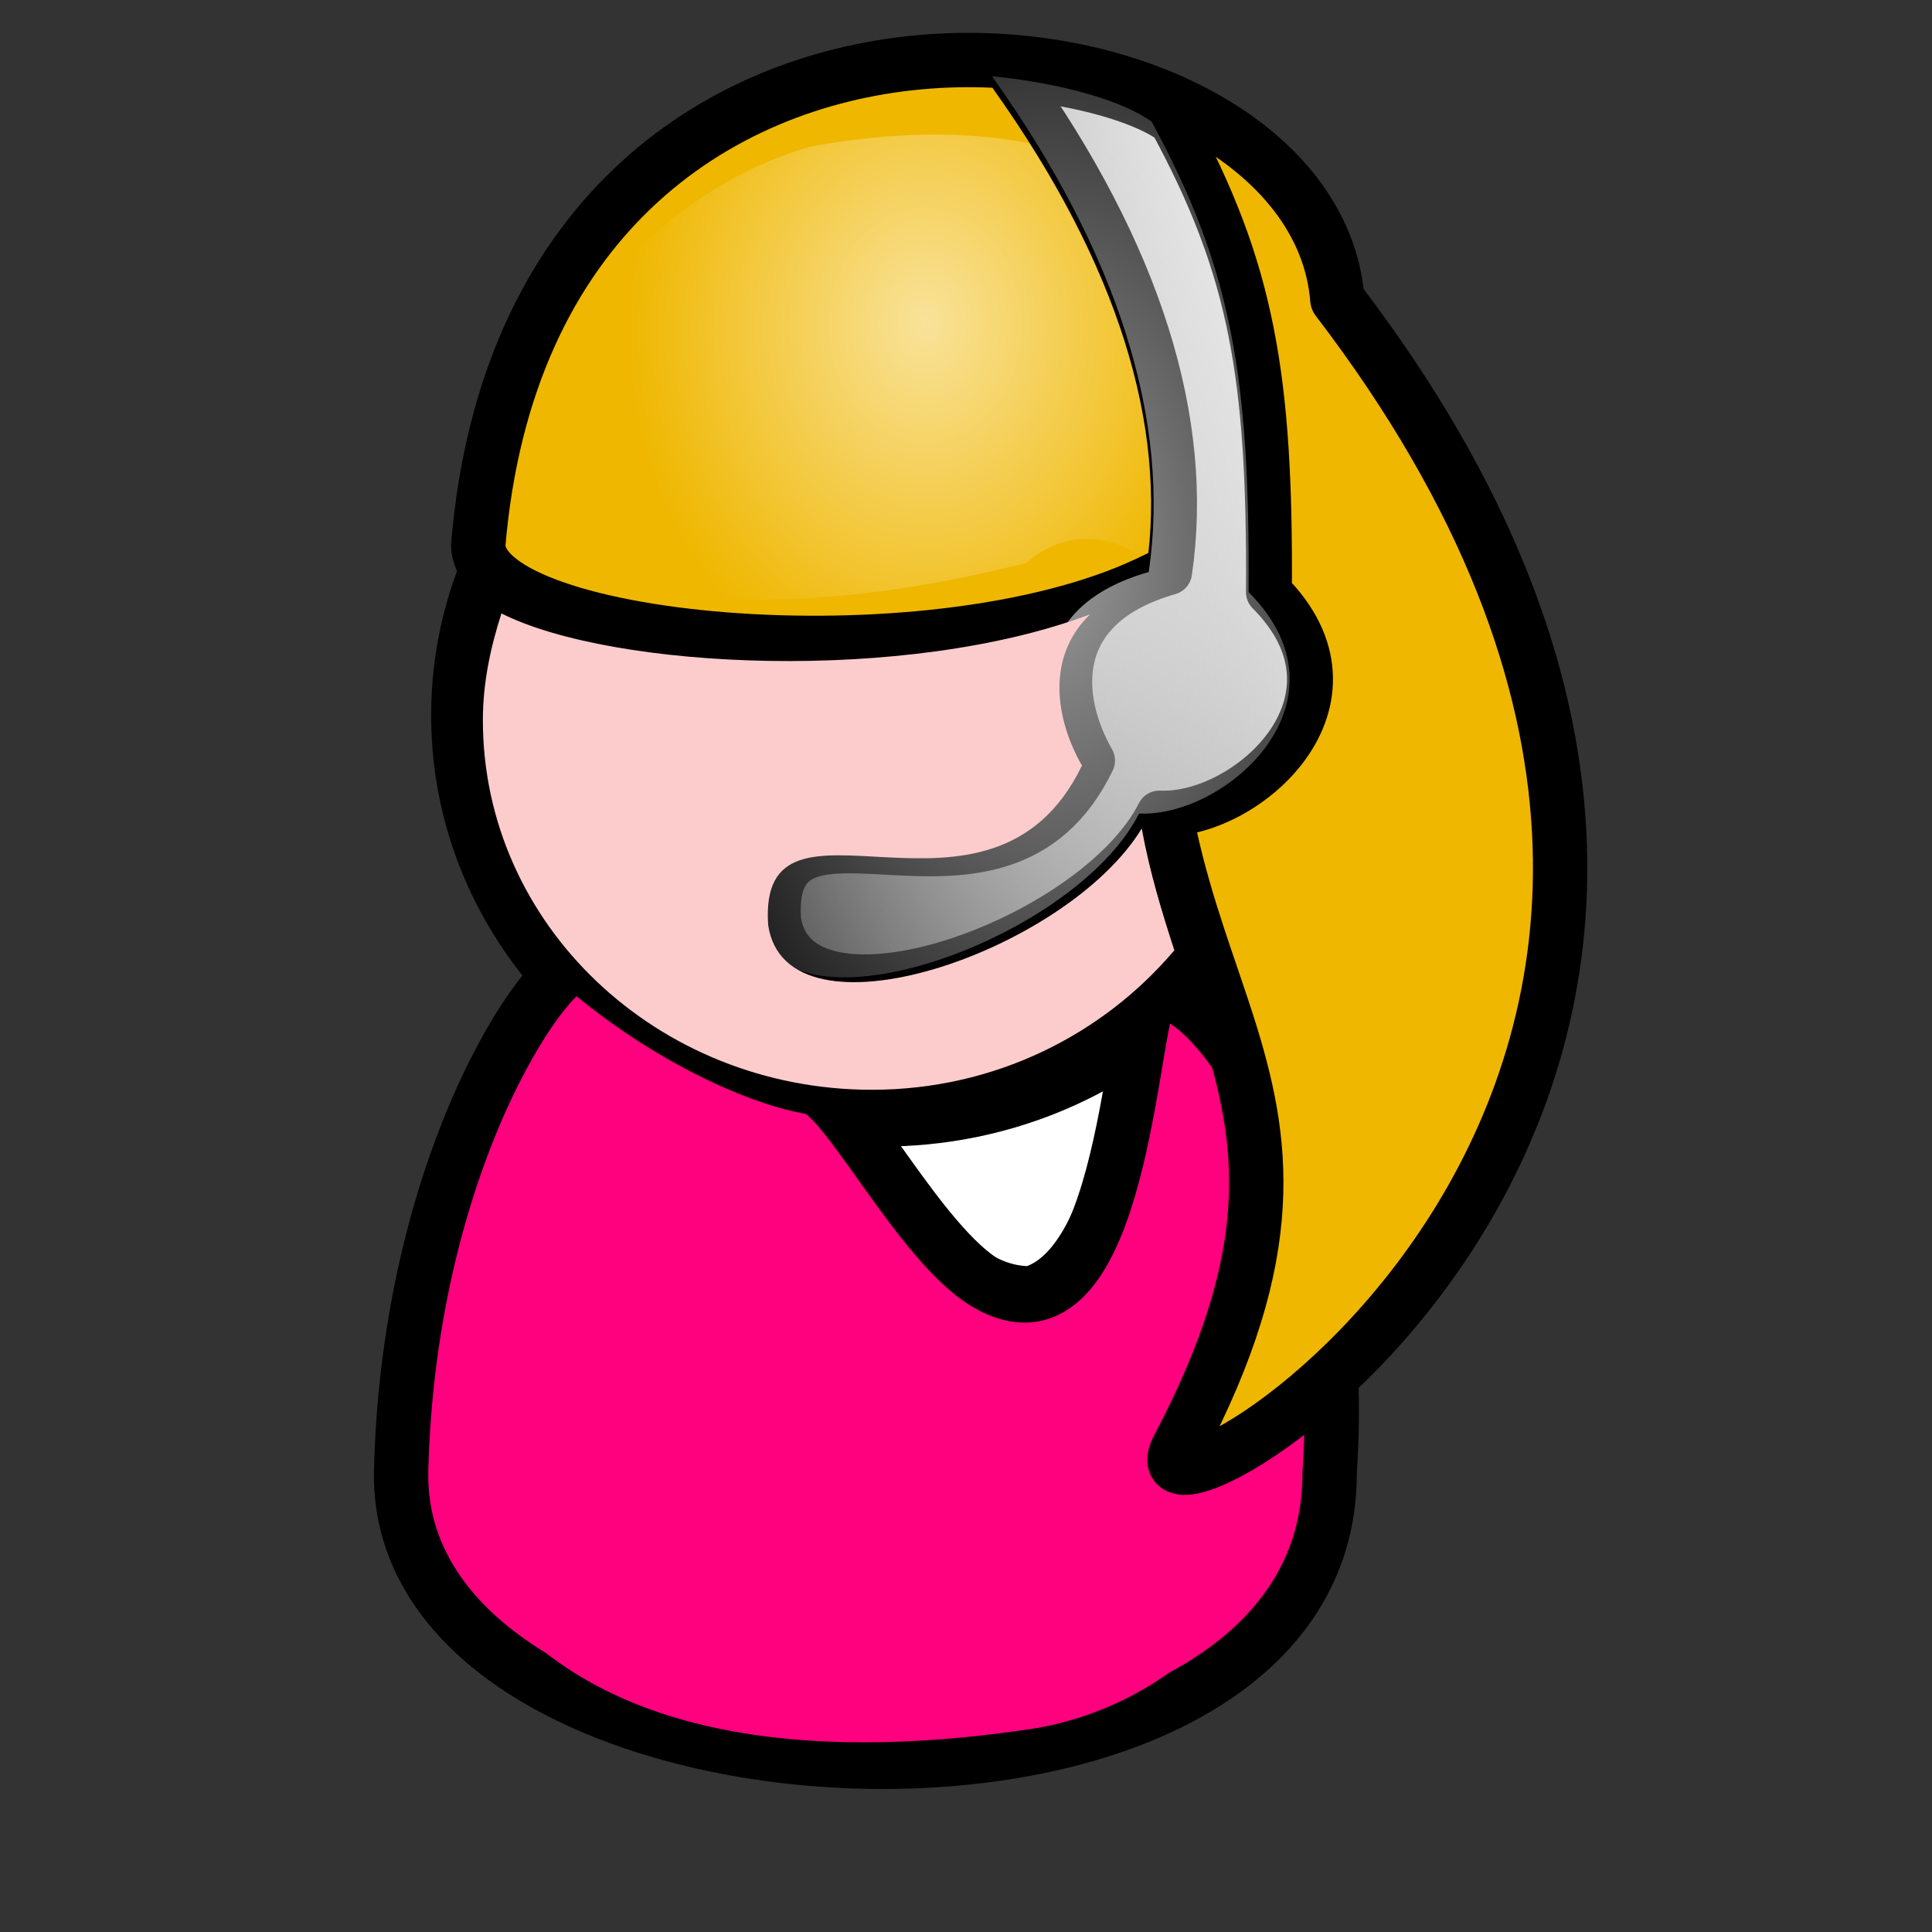
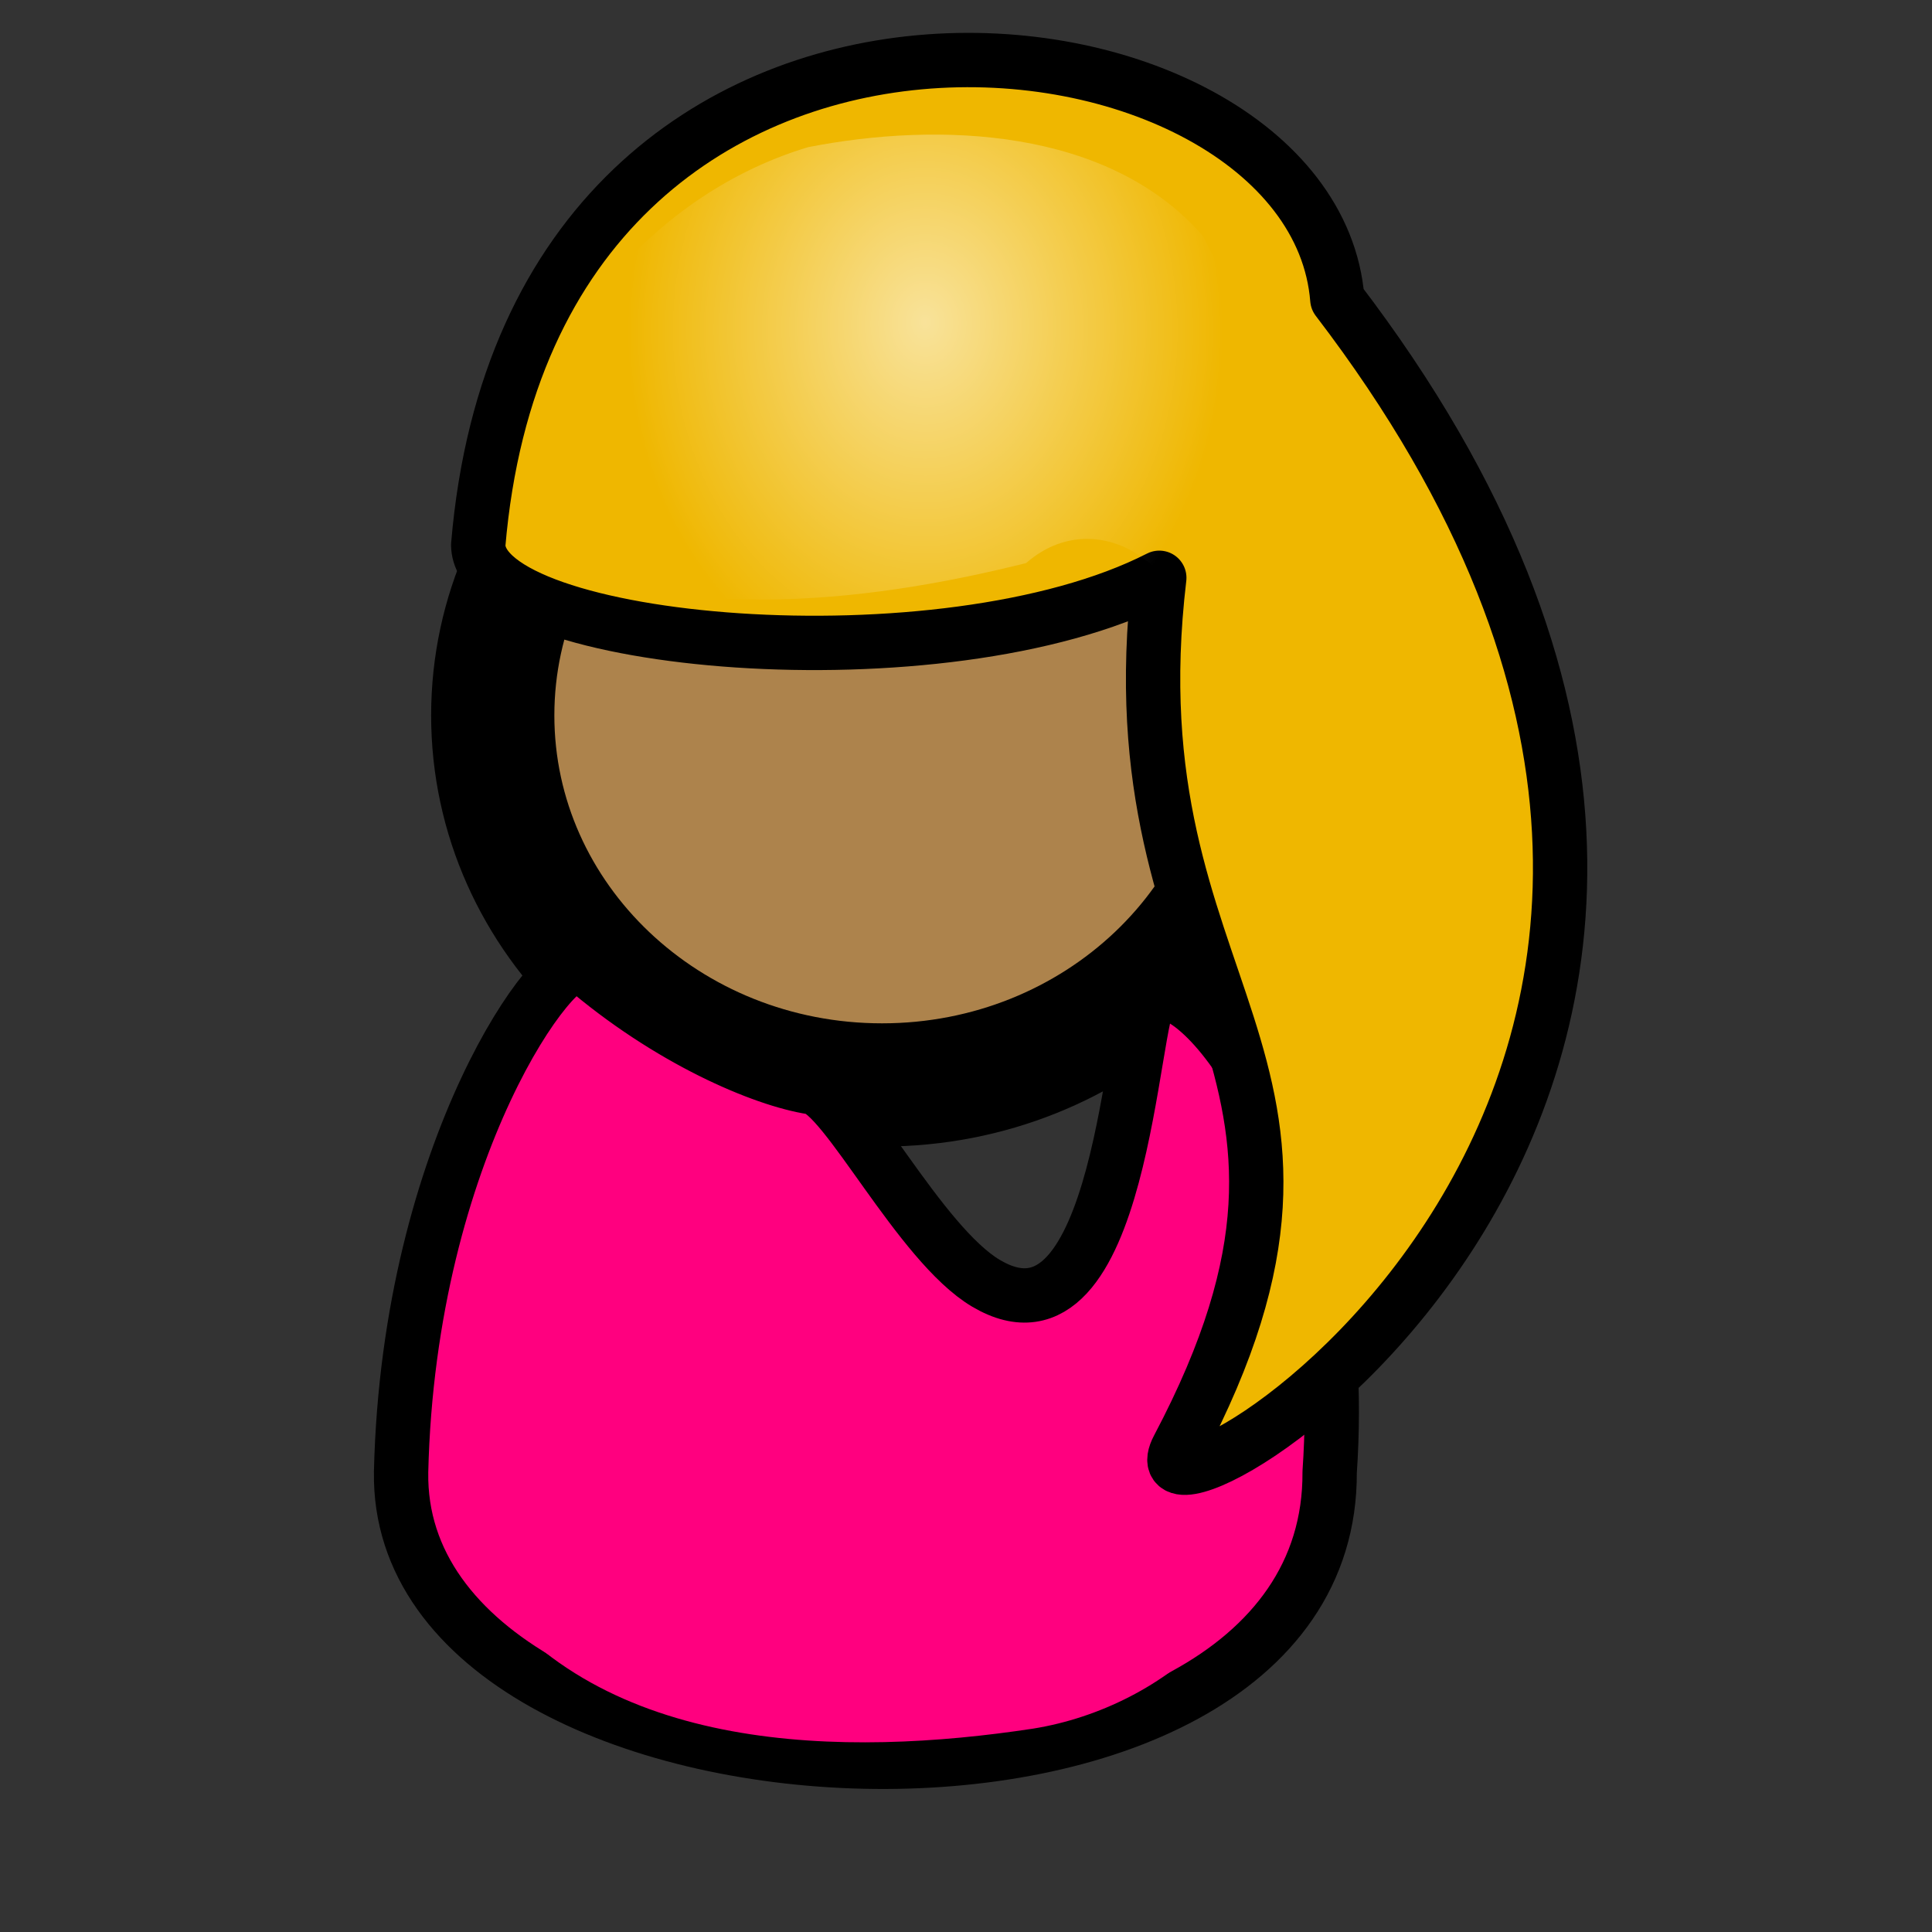
<svg xmlns="http://www.w3.org/2000/svg" xmlns:xlink="http://www.w3.org/1999/xlink" width="133.333" height="133.333">
  <rect width="100%" height="100%" fill="#333333" stroke="none" />
  <defs>
    <linearGradient id="linearGradient44688">
      <stop id="stop44689" offset="0" stop-opacity="0.603" stop-color="#ffffff" />
      <stop id="stop44690" offset="1" stop-opacity="0" stop-color="#ffffff" />
    </linearGradient>
    <linearGradient id="linearGradient44679">
      <stop id="stop44680" offset="0" stop-color="#ffffff" />
      <stop id="stop44681" offset="1" stop-opacity="0" stop-color="#ffffff" />
    </linearGradient>
    <linearGradient id="linearGradient7971">
      <stop id="stop7972" offset="0" stop-color="#ffffff" />
      <stop id="stop7973" offset="1" stop-color="#000000" />
    </linearGradient>
    <linearGradient id="linearGradient972">
      <stop id="stop973" offset="0" stop-opacity="0.775" stop-color="#ffffff" />
      <stop id="stop974" offset="1" stop-opacity="0" stop-color="#ffffff" />
    </linearGradient>
    <linearGradient id="linearGradient975">
      <stop id="stop976" offset="0" stop-opacity="0.526" stop-color="#000000" />
      <stop id="stop977" offset="1" stop-opacity="0" stop-color="#000000" />
    </linearGradient>
    <linearGradient id="linearGradient978">
      <stop id="stop979" offset="0" stop-opacity="0.667" stop-color="#ffffff" />
      <stop id="stop980" offset="1" stop-opacity="0" stop-color="#ffffff" />
    </linearGradient>
    <linearGradient id="linearGradient981">
      <stop id="stop982" offset="0" stop-color="#000" />
      <stop id="stop983" offset="1" stop-color="#fff" />
    </linearGradient>
    <linearGradient id="linearGradient4384">
      <stop id="stop4385" offset="0" stop-opacity="0.775" stop-color="#ffffff" />
      <stop id="stop4386" offset="1" stop-opacity="0" stop-color="#ffffff" />
    </linearGradient>
    <linearGradient id="linearGradient4376">
      <stop id="stop4377" offset="0" stop-opacity="0.526" stop-color="#000000" />
      <stop id="stop4378" offset="1" stop-opacity="0" stop-color="#000000" />
    </linearGradient>
    <linearGradient id="linearGradient4362">
      <stop id="stop4363" offset="0" stop-opacity="0.667" stop-color="#ffffff" />
      <stop id="stop4364" offset="1" stop-opacity="0" stop-color="#ffffff" />
    </linearGradient>
    <linearGradient id="linearGradient4358">
      <stop id="stop4359" offset="0" stop-color="#000" />
      <stop id="stop4360" offset="1" stop-color="#fff" />
    </linearGradient>
    <radialGradient cx="0.247" cy="0.305" fx="0.247" fy="0.297" id="radialGradient44678" r="0.507" xlink:href="#linearGradient44679" />
    <radialGradient cx="0.412" cy="0.172" fx="0.412" fy="0.164" id="radialGradient44701" r="0.294" xlink:href="#linearGradient44688" />
    <radialGradient cx="0.5" cy="0.5" fx="0.5" fy="0.5" id="radialGradient44705" r="0.779" xlink:href="#linearGradient44688" />
    <linearGradient id="linearGradient44706" x1="0.938" x2="-0.412" xlink:href="#linearGradient7971" y1="0.086" y2="0.898" />
    <linearGradient id="linearGradient44719" x1="0.409" x2="0.409" xlink:href="#linearGradient975" y1="0.086" y2="0.359" />
  </defs>
  <g>
    <title>Layer 1</title>
-     <path d="m56.68,74.79c4.749,5.184 7.772,14.471 14.464,14.471c6.476,-1.8 7.34,-17.207 8.204,-20.518c-7.34,5.04 -14.896,7.919 -22.668,6.047z" id="path9383" stroke-miterlimit="4" stroke-linejoin="round" stroke-linecap="round" stroke-width="3.75" stroke="#000000" fill-rule="evenodd" fill="#ffffff" />
    <path d="m87.74,49.37c0,-14.086 -12.029,-25.505 -26.867,-25.505c-14.838,0 -26.867,11.419 -26.867,25.505c0,14.086 12.029,25.505 26.867,25.505c14.838,0 26.867,-11.419 26.867,-25.505z" id="path3713" stroke-miterlimit="4" stroke-linejoin="round" stroke-linecap="round" stroke-width="8.504" stroke="#000000" fill-rule="evenodd" fill="#ad834c" />
    <path d="m27.681,101.596c-0.391,25.196 64.239,28.078 64.082,0c1.545,-22.329 -9.56,-35.024 -12.32,-32.866c-1.401,1.096 -1.922,25.436 -11.39,19.837c-4.603,-2.722 -9.751,-13.177 -12.004,-13.524c-3.399,-0.523 -9.908,-3.276 -15.886,-8.426c-1.568,-1.351 -11.954,12.539 -12.483,34.979z" id="path4369" stroke-miterlimit="4" stroke-linejoin="round" stroke-linecap="round" stroke-width="3.75" stroke="#000000" fill-rule="evenodd" fill="#ff007f" />
    <path d="m36.188,81.5c-3.077,8.685 -6.219,18.943 -3.105,27.775c8.37,11.836 25.251,11.999 38.239,10.019c9.094,-1.47 18.066,-9.064 16.149,-19.044c0.091,-7.662 -1.489,-15.542 -5.69,-22.032c-1.085,6.923 -3.306,18.269 -12.405,17.653c-9.809,-1.975 -11.579,-15.438 -21.872,-16.689c-4.794,-3.593 -9.189,-6.012 -10.988,1.722l-0.329,0.594z" id="path44676" stroke-miterlimit="4" stroke-linejoin="round" stroke-linecap="round" stroke-width="3.75" fill-rule="evenodd" fill="#ff007f" />
    <path d="m33.005,37.613c0.041,6.904 32.071,9.897 47.001,2.262c-3.457,29.15 15.595,33.016 1.307,60.046c-4.587,8.678 52.859,-24.507 10.981,-79.264c-1.702,-21.378 -55.503,-27.895 -59.29,16.956z" id="path3720" stroke-miterlimit="4" stroke-linejoin="round" stroke-linecap="round" stroke-width="3.75" stroke="#000000" fill-rule="evenodd" fill="#efb700" />
    <path d="m55.769,10.156c-11.844,3.557 -20.472,15.187 -20.938,27.469c11.117,5.47 24.426,4.123 35.982,1.236c5.577,-4.865 13.221,1.819 10.657,8.246c-1.156,15.672 11.195,30.641 4.767,46.268c16.793,-14.253 18.975,-40.554 7.252,-58.651c-3.8,-5.979 -7.34,-12.178 -10.46,-18.425c-6.507,-7.477 -18.21,-7.915 -27.261,-6.143z" id="path44699" stroke-miterlimit="4" stroke-linejoin="round" stroke-linecap="round" stroke-width="3.75" fill-rule="evenodd" fill="url(#radialGradient44701)" />
-     <path d="m69.87,5.267c3.521,0.331 8.468,1.327 11.009,3.127c5.516,10.148 6.786,17.57 6.694,32.47c7.488,7.509 -1.56,15.561 -7.559,15.282c-4.492,8.877 -25.049,16.084 -26.314,7.349c-0.751,-10.865 15.348,2.072 21.665,-11.007c-2.43,-4.254 -2.985,-10.638 5.318,-13.011c1.534,-10.394 -2.106,-21.975 -10.814,-34.211z" id="path7968" stroke-miterlimit="4" stroke-linejoin="round" stroke-linecap="round" stroke-width="3.169" stroke="#000000" fill-rule="evenodd" fill="url(#linearGradient44706)" />
-     <path d="m68.465,5.265c3.521,0.331 8.468,1.327 11.009,3.127c5.516,10.148 6.786,17.57 6.694,32.47c7.488,7.509 -1.56,15.561 -7.559,15.282c-4.492,8.877 -25.049,16.084 -26.314,7.349c-0.751,-10.865 15.348,2.072 21.665,-11.007c-2.43,-4.254 -2.985,-10.638 5.318,-13.011c1.534,-10.394 -2.106,-21.975 -10.814,-34.211z" id="path44704" stroke-miterlimit="4" stroke-linejoin="round" stroke-linecap="round" stroke-width="3.169" fill-rule="evenodd" fill="url(#radialGradient44705)" />
-     <path d="m34.606,42.334c-0.757,2.355 -1.281,4.785 -1.281,7.375c0,14.079 12.013,25.5 26.844,25.5c8.473,0 15.95,-3.802 20.875,-9.625c-0.84,-2.6 -1.681,-5.308 -2.25,-8.406c-5.193,8.538 -24.551,15.154 -25.781,6.656c-0.751,-10.865 15.339,2.079 21.656,-11c-1.799,-3.151 -2.531,-7.445 0.562,-10.438c-12.654,4.775 -32.925,3.818 -40.625,-0.062z" id="path44709" stroke-miterlimit="4" stroke-linejoin="round" stroke-linecap="round" stroke-width="8.504" fill-rule="evenodd" fill="#fccccc" />
  </g>
</svg>